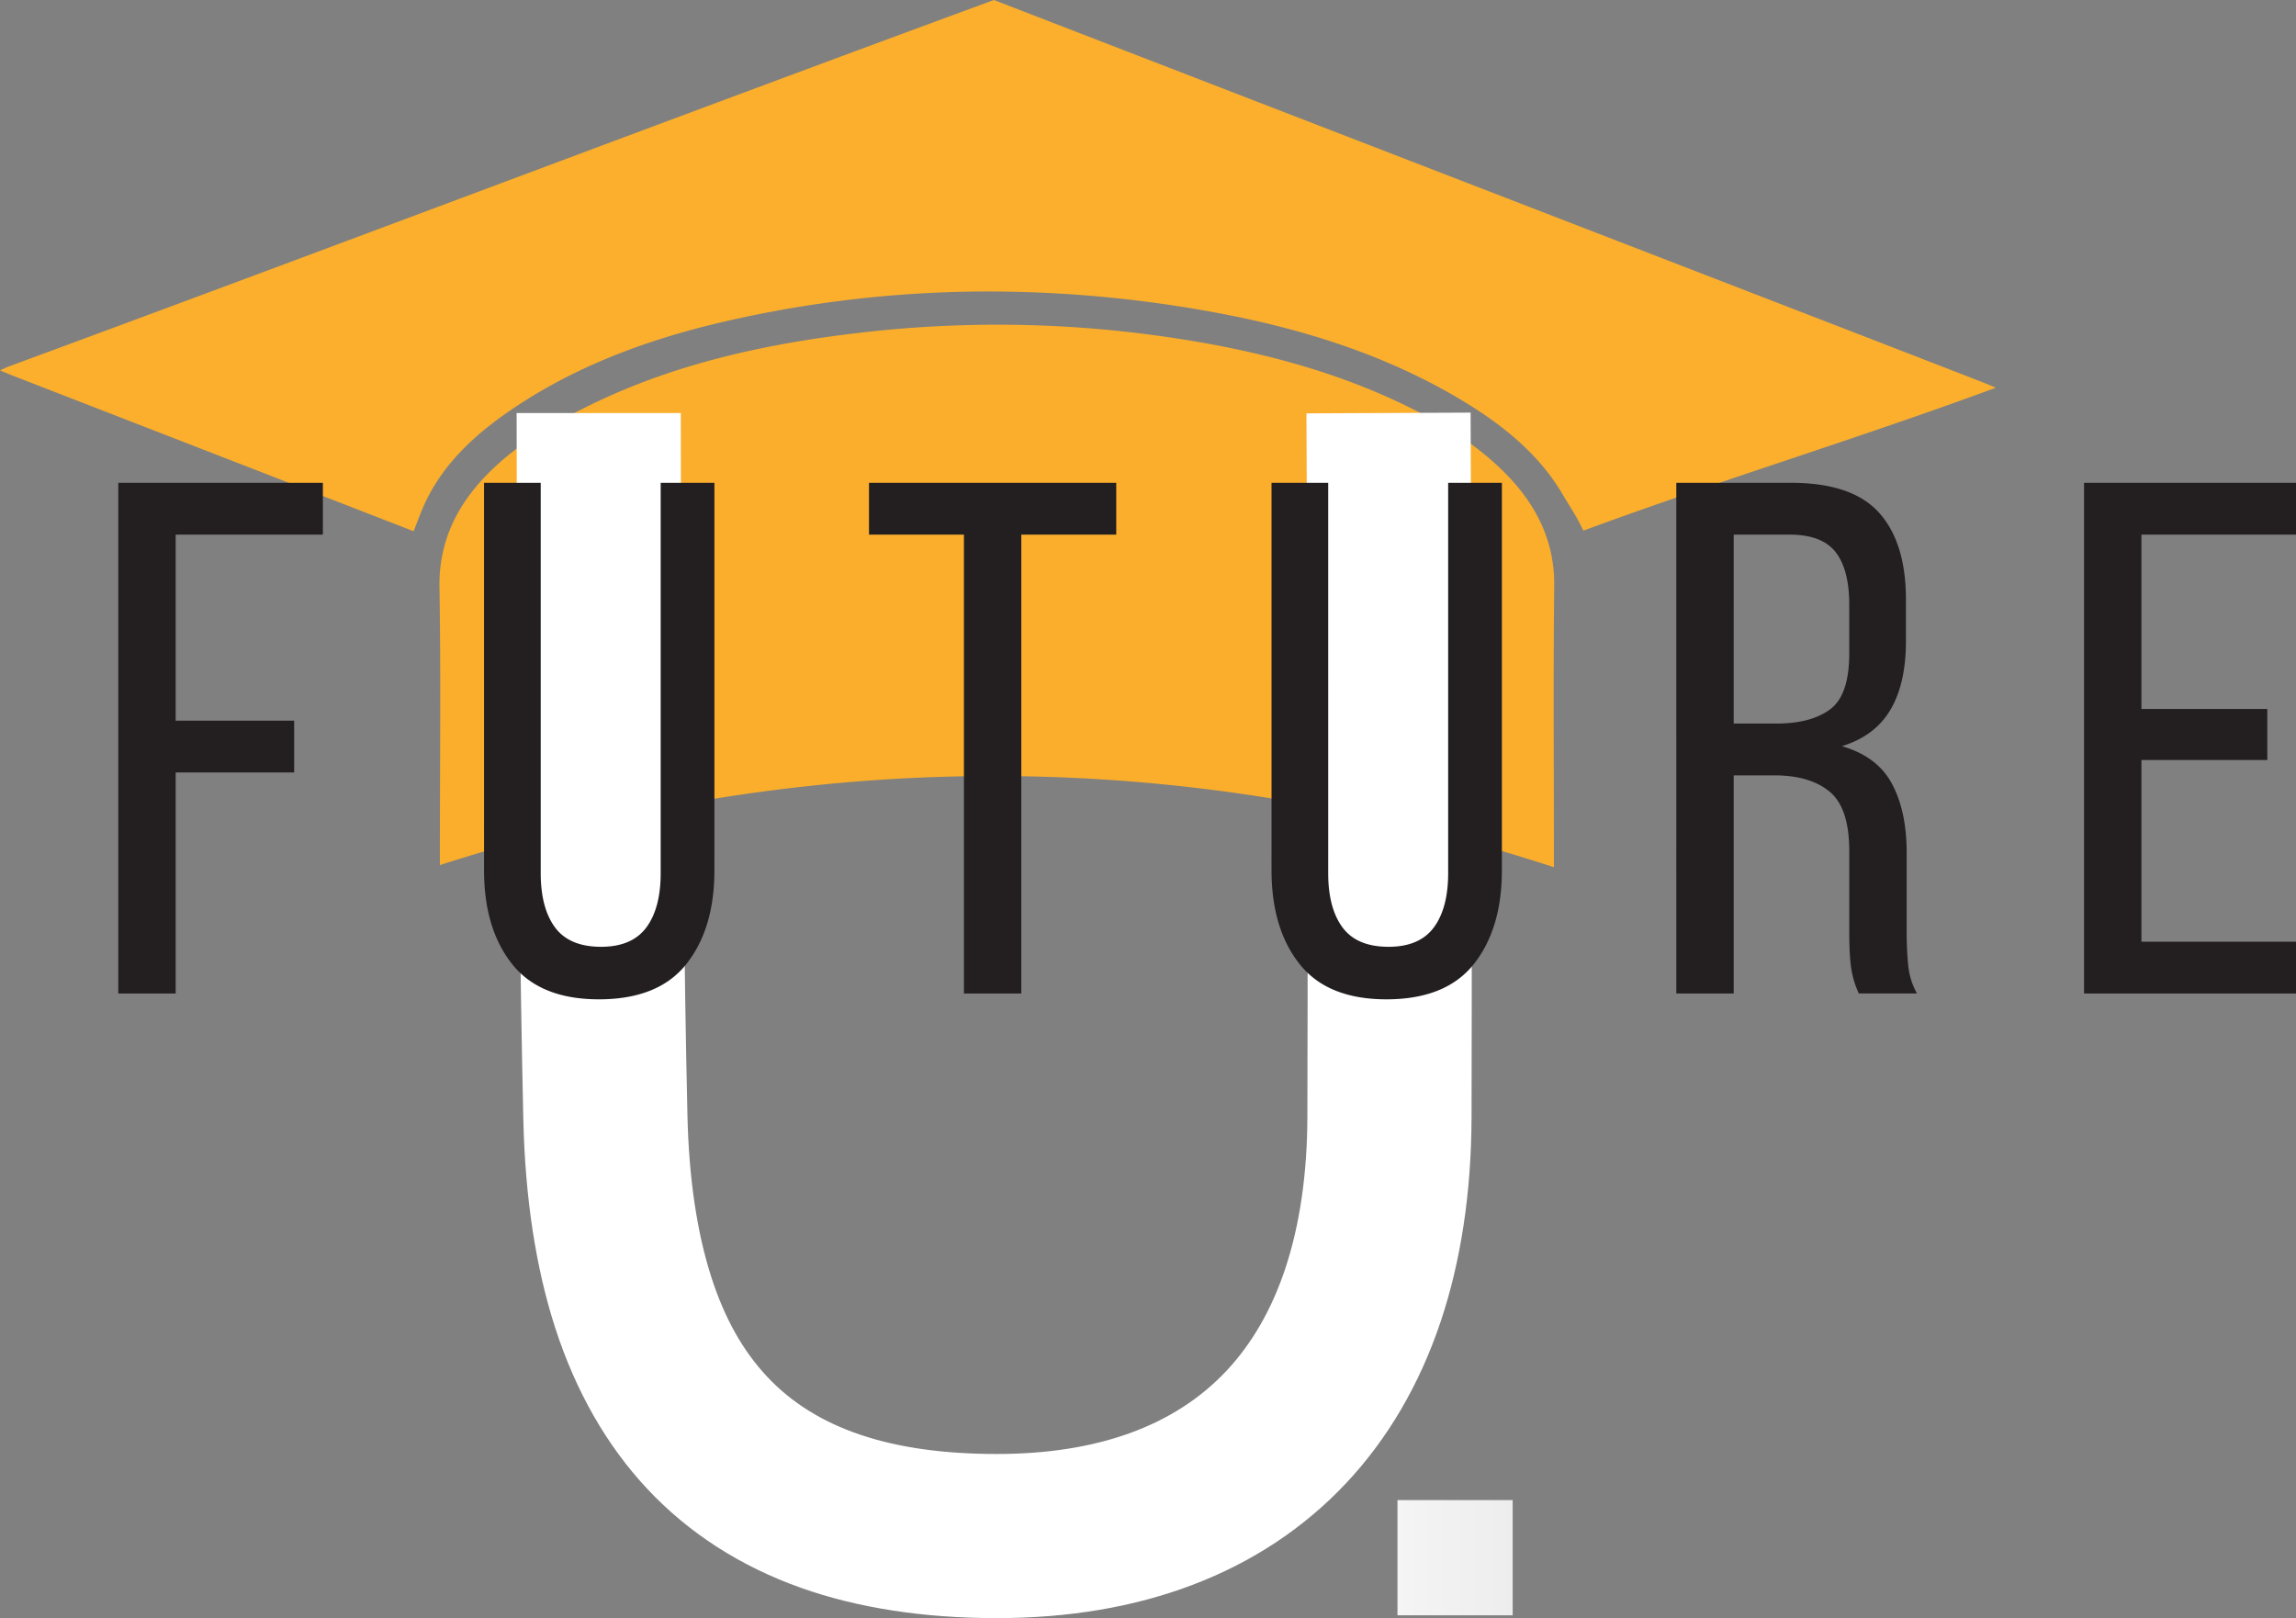
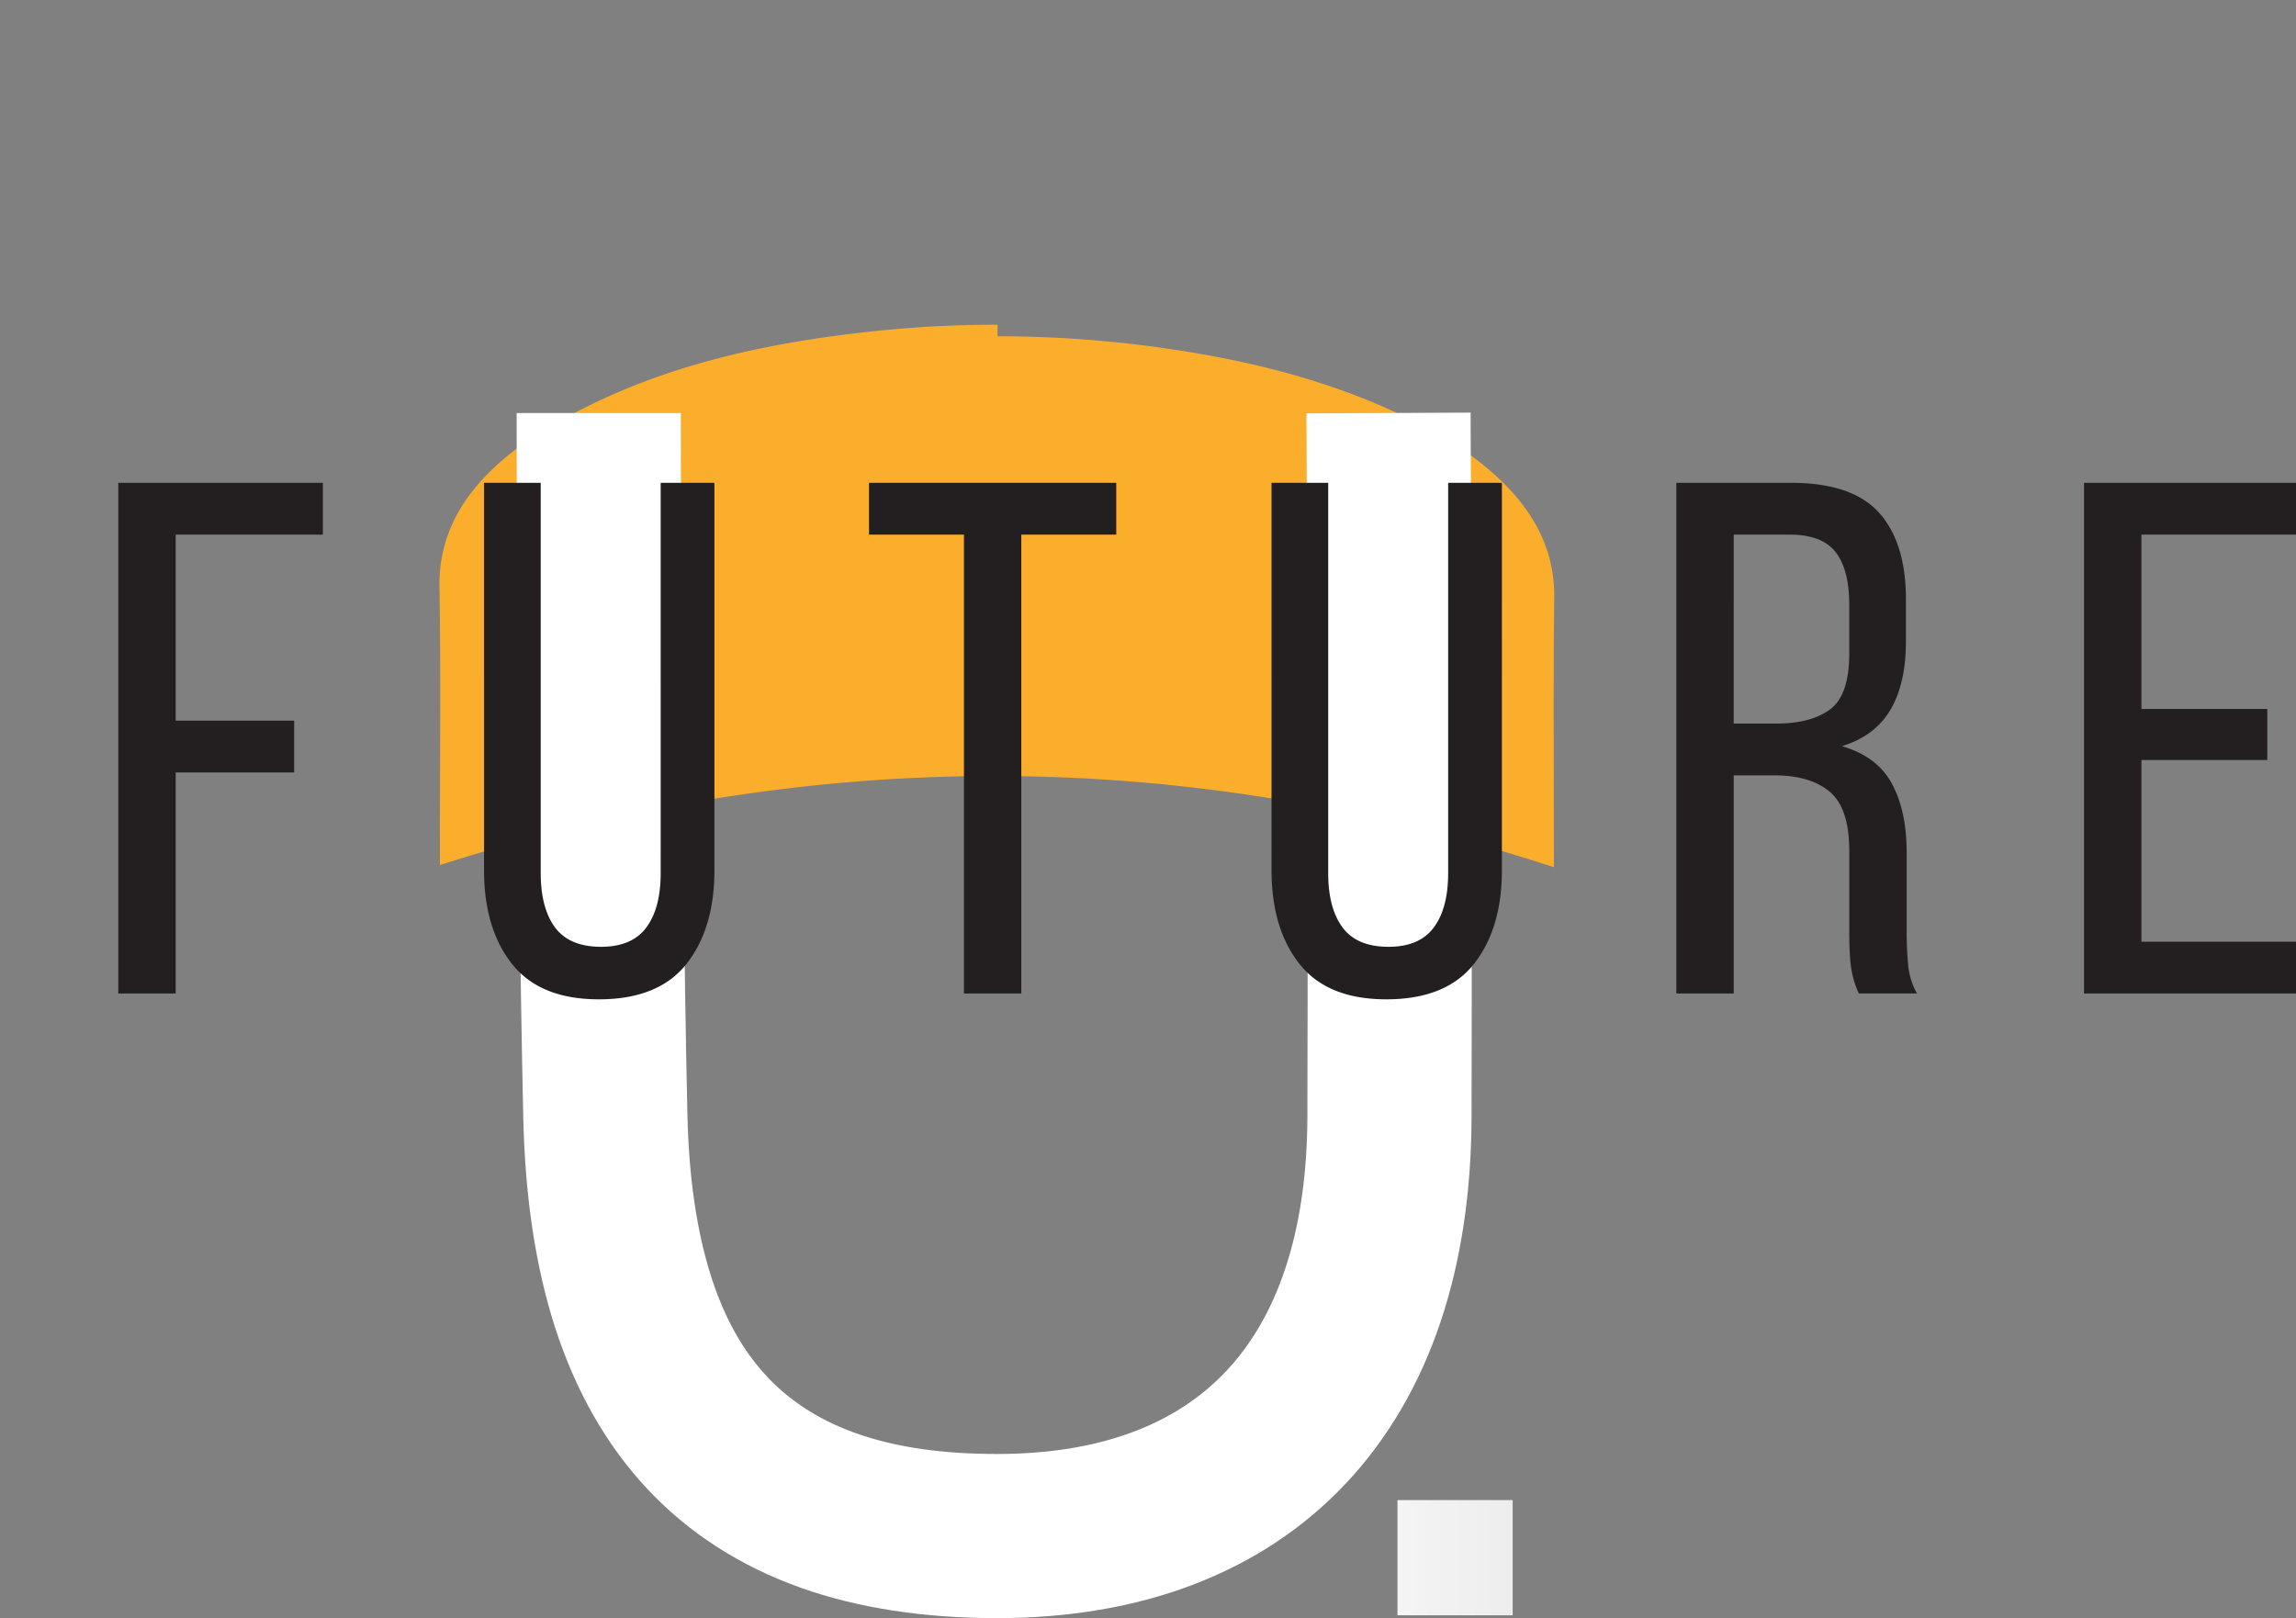
<svg xmlns="http://www.w3.org/2000/svg" viewBox="0 0 2422.81 1707.73">
  <rect x="0" y="0" width="2422.81" height="1707.73" fill="#808080" stroke="none" />
  <defs>
    <clipPath id="clip-path">
      <rect x="1474.65" y="1583.15" width="121.58" height="121.58" style="fill:none" />
    </clipPath>
    <linearGradient id="linear-gradient" x1="197.98" y1="1422.04" x2="198.98" y2="1422.04" gradientTransform="matrix(123.19, 0, 0, -123.19, -22914.72, 176820.46)" gradientUnits="userSpaceOnUse">
      <stop offset="0" stop-color="#f5f5f6" />
      <stop offset="0.19" stop-color="#f3f3f4" />
      <stop offset="1" stop-color="#ededee" />
    </linearGradient>
  </defs>
  <g id="Layer_2" data-name="Layer 2">
    <g id="Layer_2-2" data-name="Layer 2">
-       <path d="M1052.62,342.68a1249.24,1249.24,0,0,0-138.78,7.76c-102,11.4-200.94,32.65-292.14,77.56-34.7,17.09-67.58,36-95.64,61.23-40.13,36.09-63.19,77.92-62.32,130.59,1.54,93.92.44,187.86.45,281.79V913q292.94-94,584.68-94,295.49,0,590.87,96.22V903c0-94.88-.73-189.76.32-284.63.5-45.77-17.64-84-50.46-117.7-25.24-25.89-55.53-46.29-88.43-63.62-83.35-43.89-174.43-67.49-269.05-81.3a1240.93,1240.93,0,0,0-179.5-13.07" style="fill:#faae2c" />
+       <path d="M1052.62,342.68a1249.24,1249.24,0,0,0-138.78,7.76c-102,11.4-200.94,32.65-292.14,77.56-34.7,17.09-67.58,36-95.64,61.23-40.13,36.09-63.19,77.92-62.32,130.59,1.54,93.92.44,187.86.45,281.79V913q292.94-94,584.68-94,295.49,0,590.87,96.22c0-94.88-.73-189.76.32-284.63.5-45.77-17.64-84-50.46-117.7-25.24-25.89-55.53-46.29-88.43-63.62-83.35-43.89-174.43-67.49-269.05-81.3a1240.93,1240.93,0,0,0-179.5-13.07" style="fill:#faae2c" />
      <path d="M1051.87,1707.73h0c-77.42,0-147-10.78-206.77-32C781.24,1653,726.77,1618,683.18,1571.48c-42.93-45.78-75.72-103.17-97.47-170.59-20.35-63.07-31.62-137.05-33.49-219.88-7-308.47-7.05-740.78-7.05-745.11H718.4c0,4.31.08,434.71,7,741.2,1.49,66.07,10,123.47,25.16,170.6,14,43.49,33.32,77.92,59,105.28,51.44,54.85,130.7,81.51,242.31,81.52,106.11,0,187.63-29.52,242.3-87.74,26.75-28.48,47.54-64.47,61.79-107,15.5-46.2,23.45-100.37,23.63-161,1-317.61-.93-738.29-1-742.5l173.23-.79c0,4.22,1.9,425.56,1,743.81-.24,79.22-11.21,151.74-32.62,215.57-22.24,66.32-55.8,123.67-99.75,170.46-44.41,47.29-99,83.44-162.34,107.43C1196.89,1696,1127.5,1707.73,1051.87,1707.73Z" style="fill:#fff" />
-       <path d="M1048.81,0C701.89,127.57,355.22,259.23,8.43,387.07,6.07,388,3.85,389.14,0,390.9c5.49,2.28,9.21,3.9,13,5.37Q95.73,428.42,178.5,460.5c3.68,1.43,181,70.3,258,100.17,4.05-10.24,7.1-18.86,10.84-27.24,21.22-47.51,60.57-81.18,105.83-110,66.54-42.32,141.27-68.52,219.82-86a1238.52,1238.52,0,0,1,281.54-29.75,1319,1319,0,0,1,222.28,21.13c91.61,16.46,179.23,43.29,258.31,89.25,46.2,26.85,87.34,58.72,113.54,103.22,8.92,15.14,14.26,22.22,22.16,38.74,143.49-52.89,288.76-96.79,435.29-150.81-6.23-2.58-9.9-4.2-13.65-5.65q-53.23-20.68-106.48-41.32" style="fill:#fbaf2d" />
      <path d="M2259.71,748.23v-184h163.1V509.56H2199.14V1048.5h223.67V993.84h-163.1V802.13h132.81v-53.9Zm-430.24,15.4V564.23h59q34.17,0,48.54,18.47t14.37,55.44v51.58q0,43.89-20.19,58.9t-56.7,15Zm-60.58-254.07V1048.5h60.58V818.3h42.71q38,0,58.64,17.32t20.58,62.75v84.69q0,27,2.33,40.42a97.37,97.37,0,0,0,7.76,25h61.36a75.85,75.85,0,0,1-9.32-30.41q-1.58-16.55-1.56-34.26V899.91q0-43.89-15.53-72.76t-52.81-39.65q34.95-10.77,51.26-38.5t16.31-72.37V632.75q0-60.06-28.35-91.62t-92.8-31.57Zm-367.33,0h-59.8V918.39q0,61.61,29.51,98.93t91.64,37.34q62.91,0,92.42-37.34t29.51-98.93V509.56h-56.7V921.47q0,36.94-15.14,57.35t-47.76,20.41q-33.4,0-48.54-20.41t-15.14-57.35ZM1077.71,1048.5V564.23H1177.9V509.56H917v54.67h100.18V1048.5ZM570.58,509.56h-59.8V918.39q0,61.61,29.51,98.93t91.65,37.34q62.89,0,92.41-37.34t29.52-98.93V509.56h-56.7V921.47q0,36.94-15.14,57.35t-47.76,20.41q-33.4,0-48.54-20.41t-15.15-57.35Zm-385.2,251V564.23H340.71V509.56H124.81V1048.5h60.57V815.22h125V760.55Z" style="fill:#231f20" />
      <g style="clip-path:url(#clip-path)">
        <rect x="1474.65" y="1583.15" width="121.58" height="121.58" style="fill:url(#linear-gradient)" />
      </g>
    </g>
  </g>
</svg>